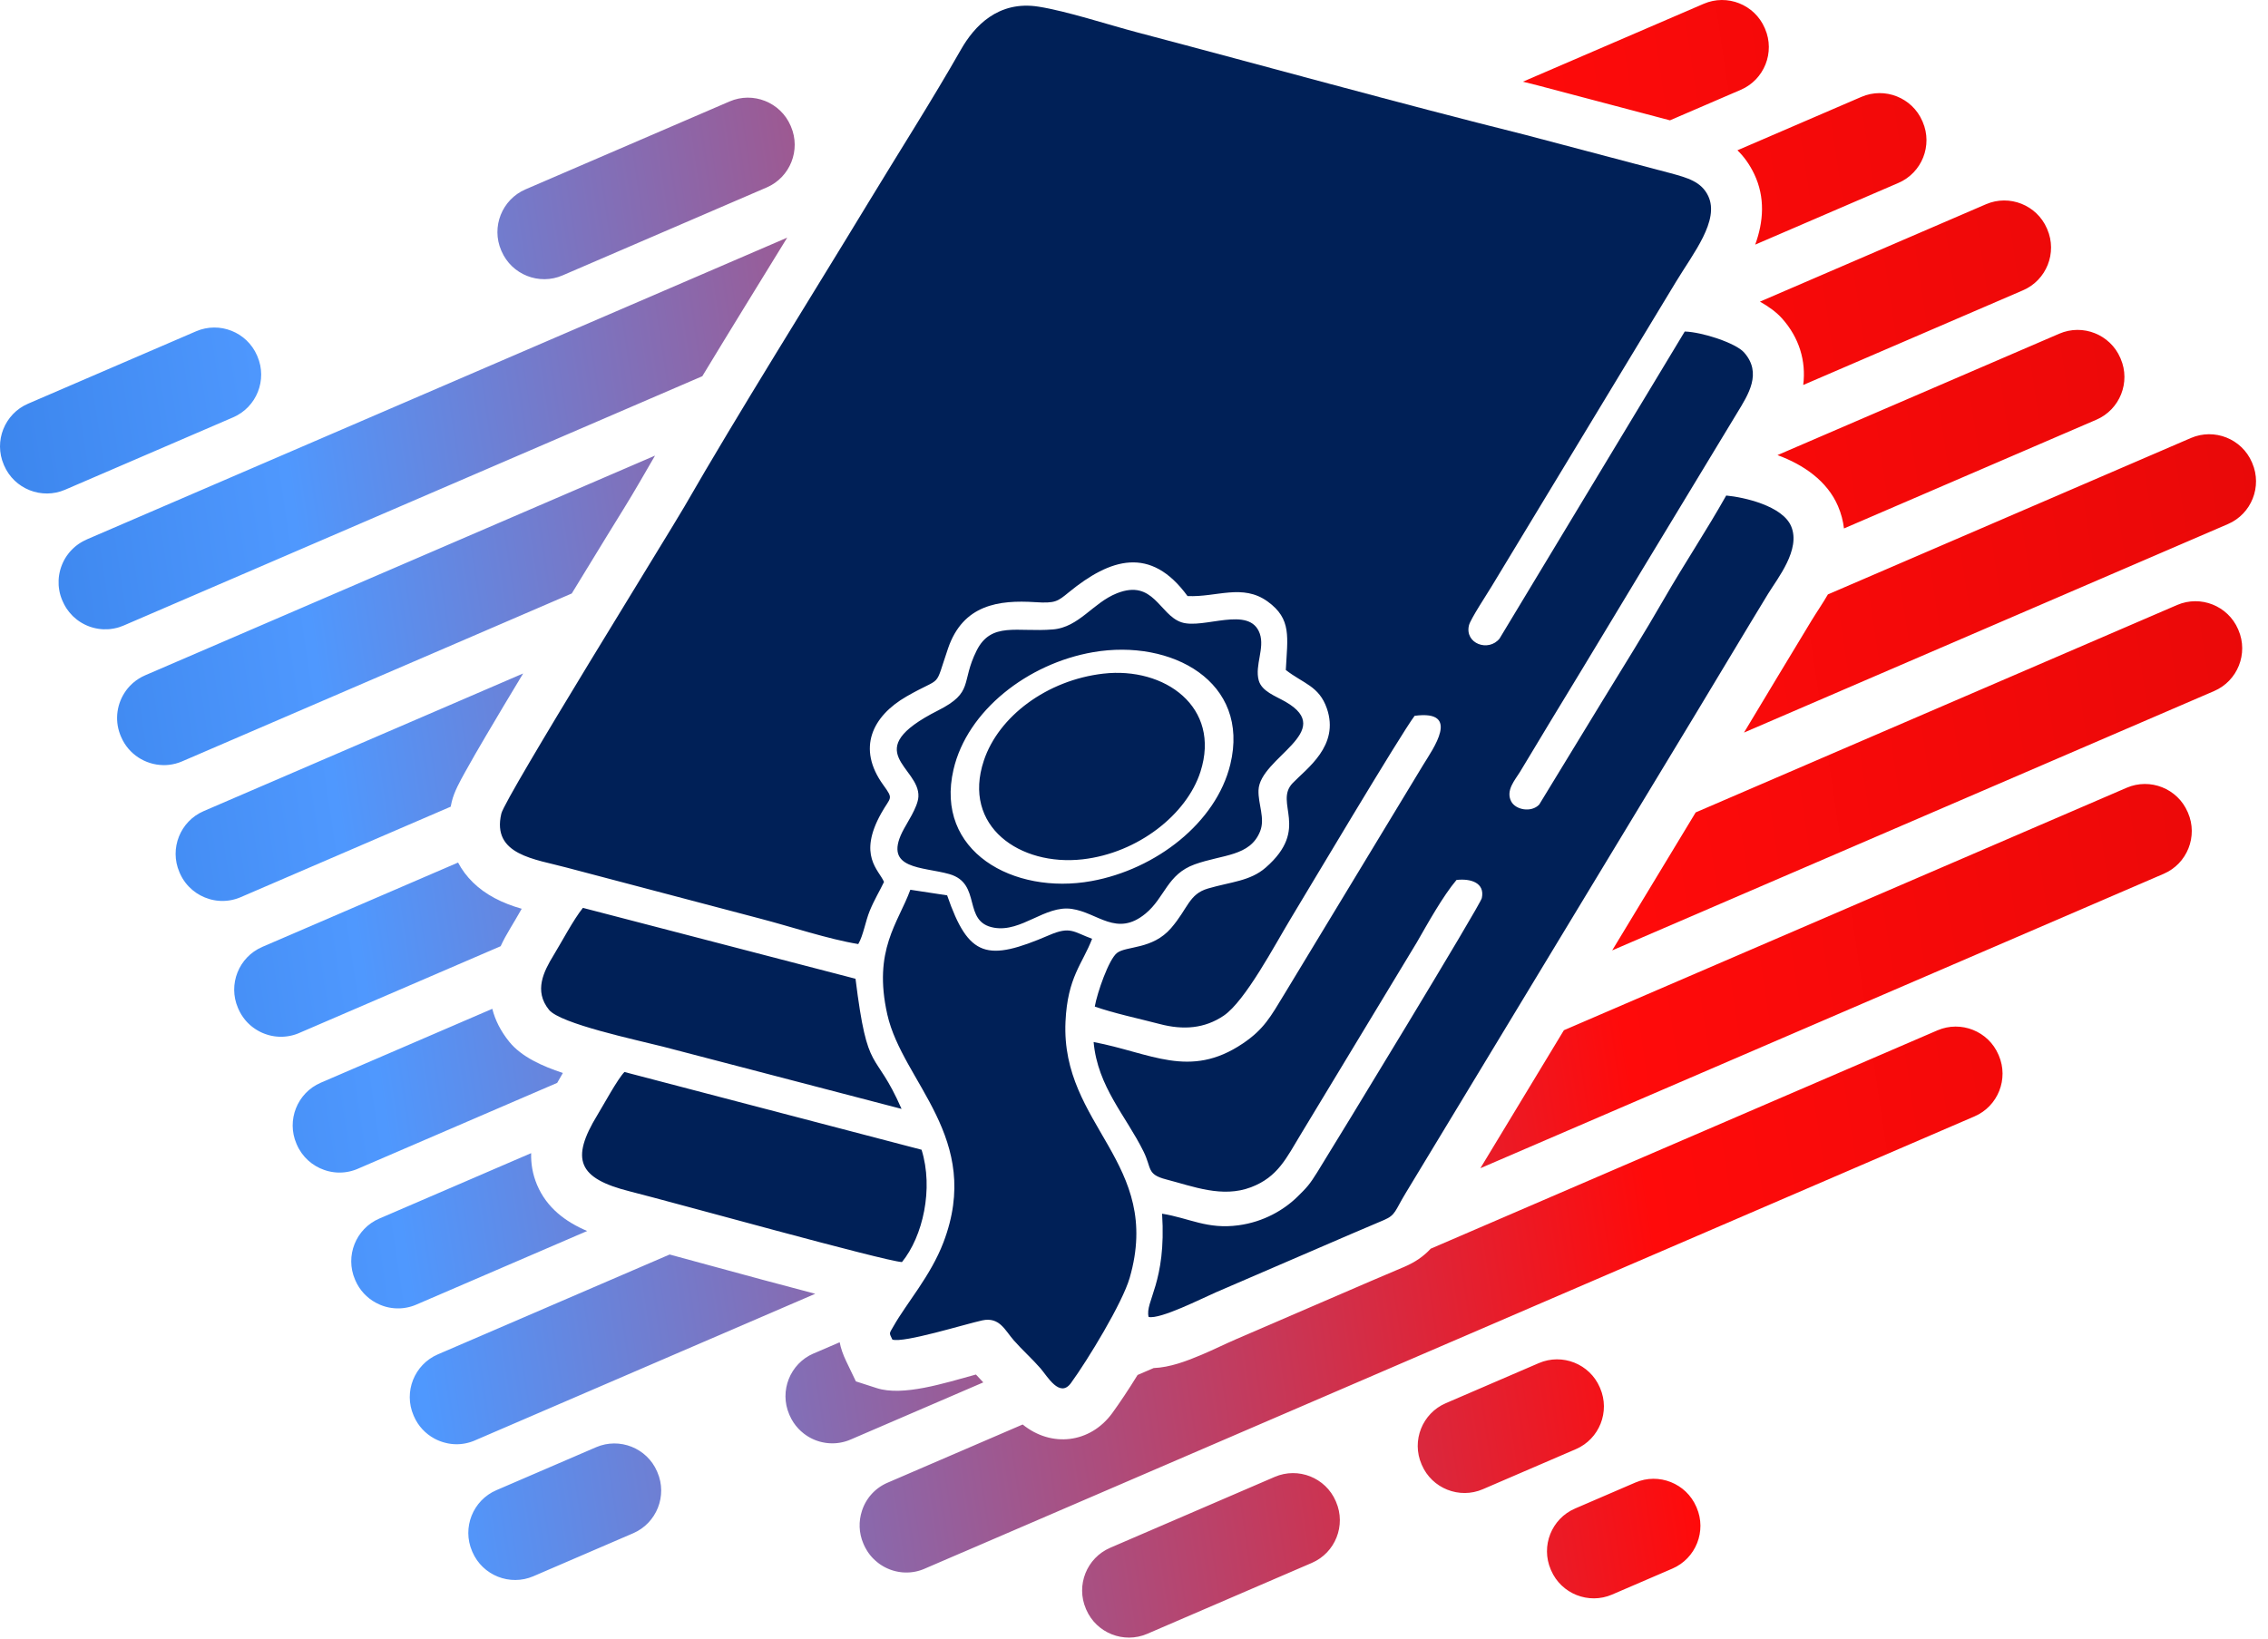
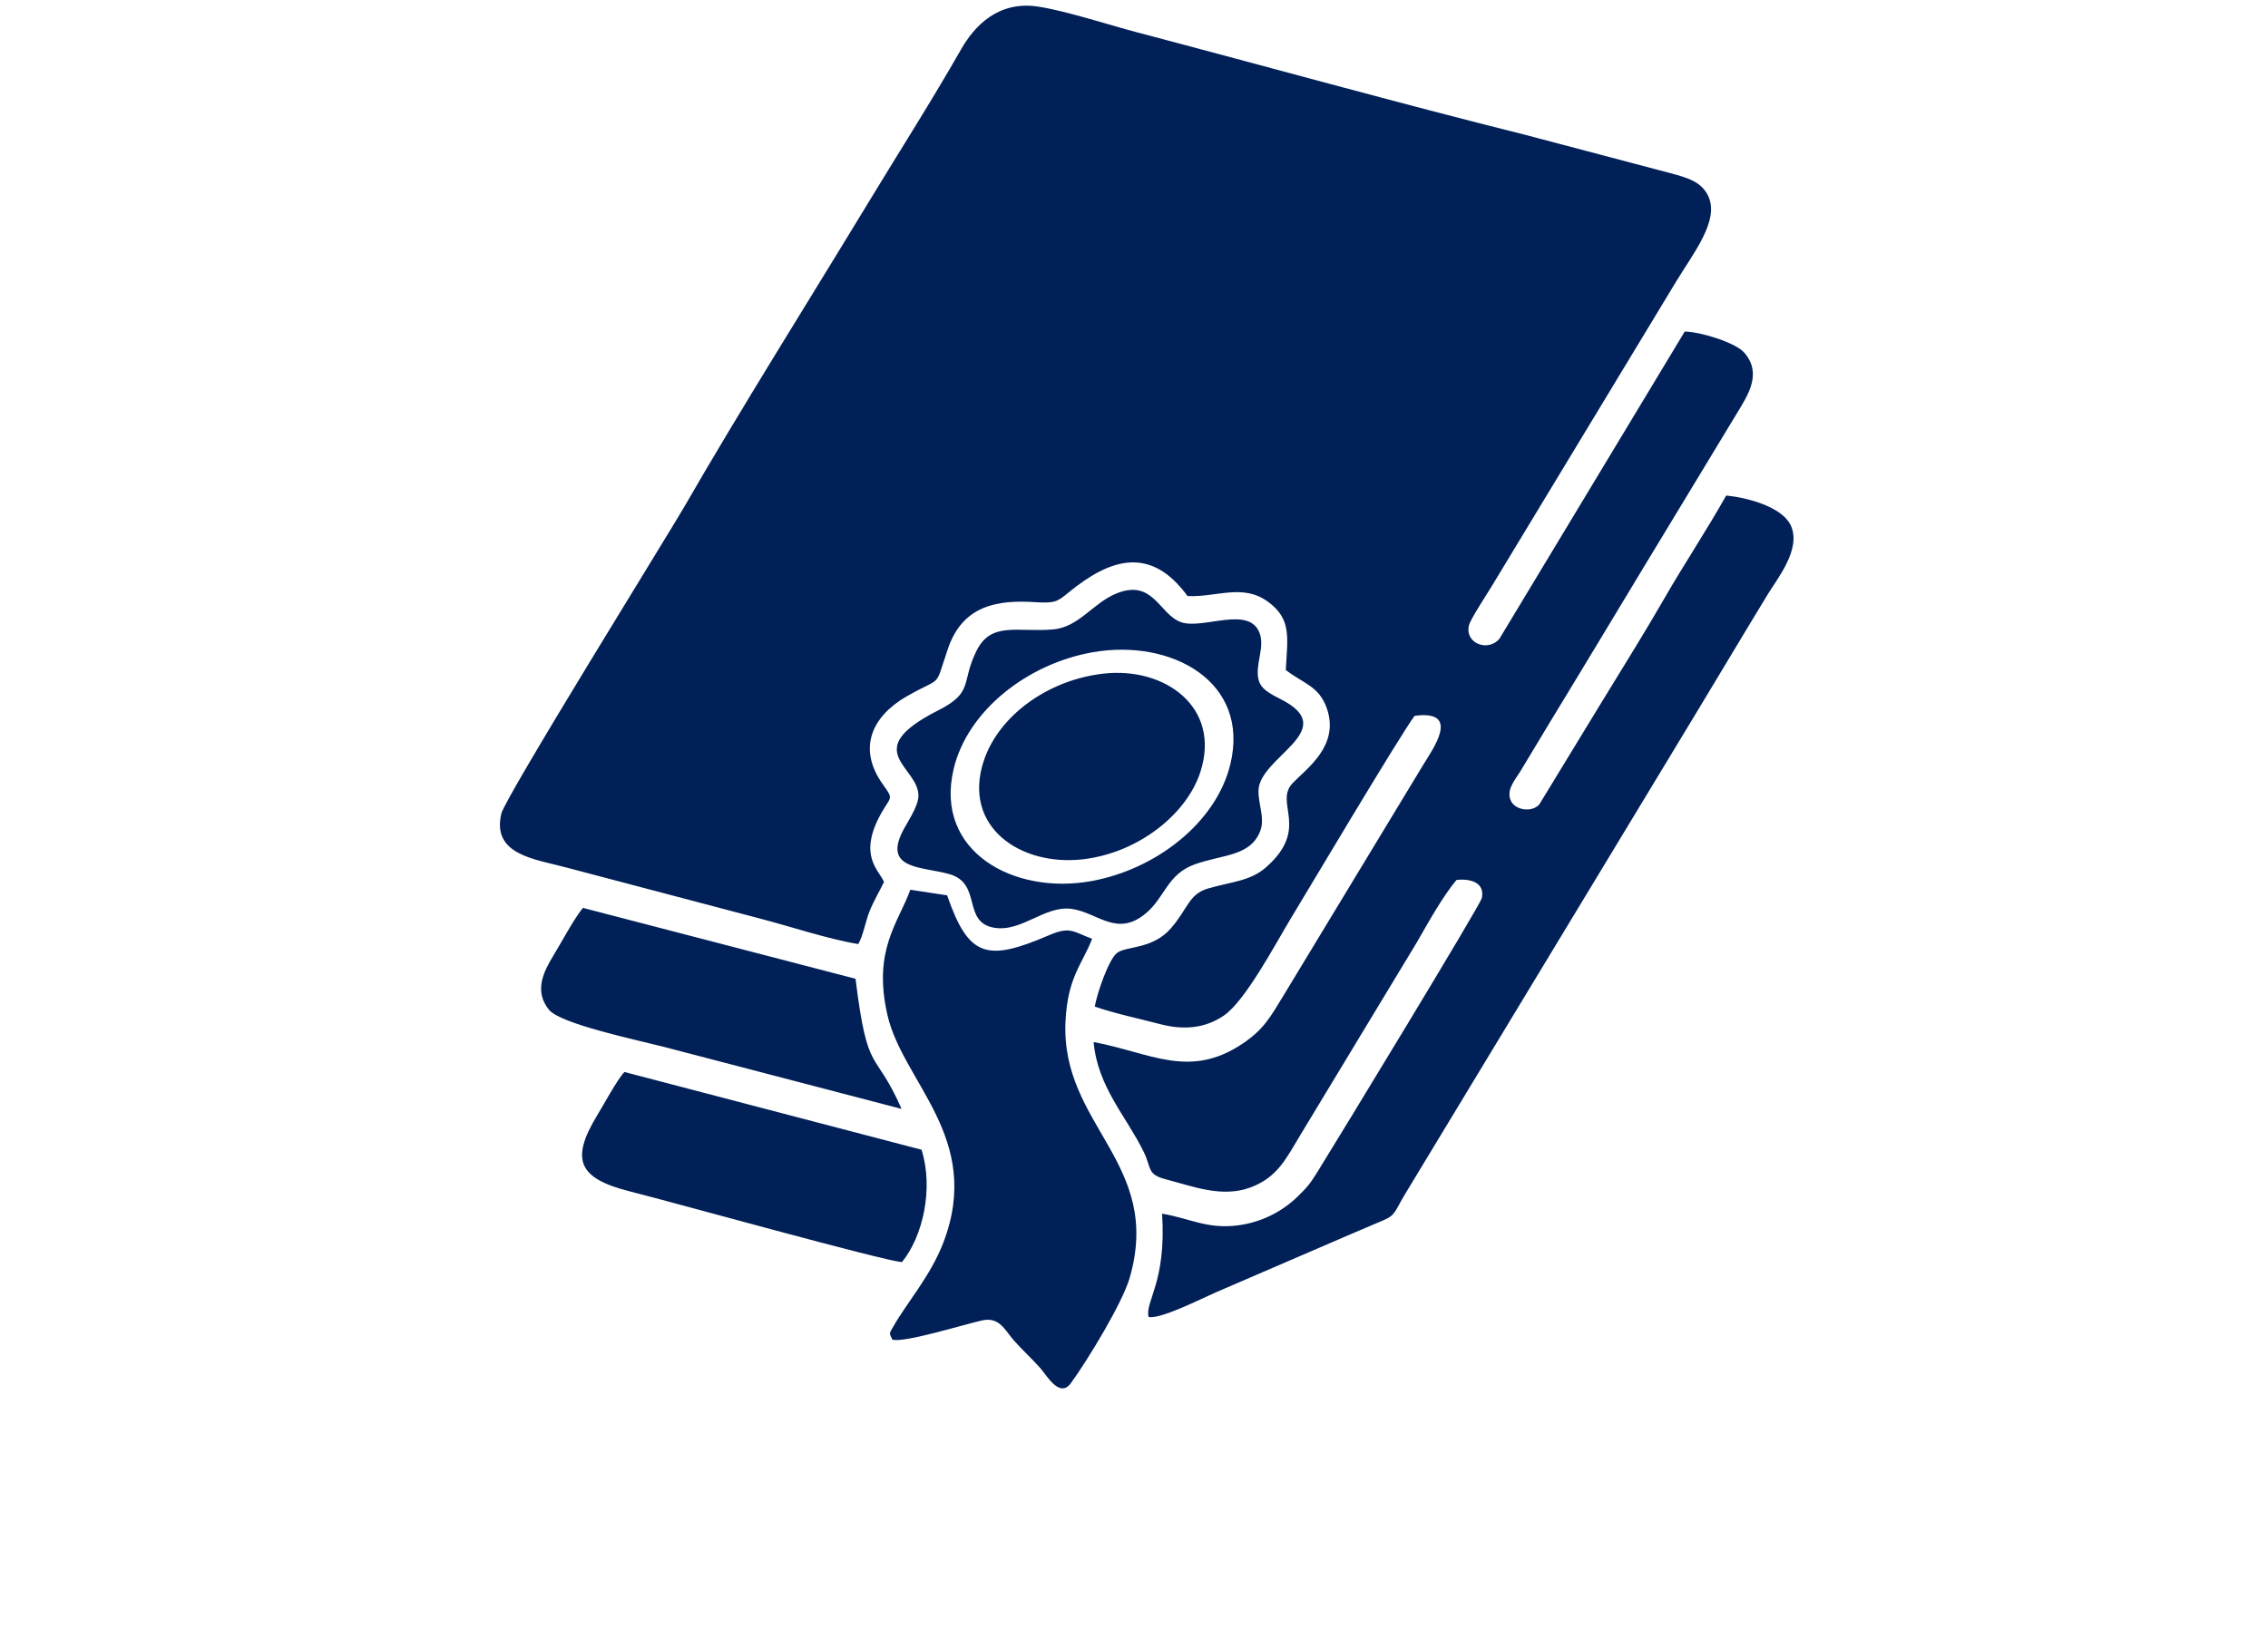
<svg xmlns="http://www.w3.org/2000/svg" width="184" height="133" viewBox="0 0 184 133" fill="none">
-   <path fill-rule="evenodd" clip-rule="evenodd" d="M10.379 55.837C10.413 55.796 10.447 55.756 10.483 55.716ZM6.283 50.311C6.259 50.292 6.235 50.275 6.211 50.255ZM39.525 127.452C39.502 127.434 39.478 127.417 39.455 127.398ZM71.263 126.842C71.239 126.825 71.216 126.807 71.193 126.789ZM20.832 83.575C20.807 83.559 20.781 83.543 20.756 83.527ZM117.293 113.862L124.842 110.609C126.746 109.788 128.97 110.672 129.79 112.577L129.817 112.641C130.638 114.545 129.755 116.768 127.85 117.589L120.3 120.842C118.396 121.663 116.172 120.779 115.352 118.874L115.325 118.81C114.504 116.906 115.387 114.683 117.293 113.862ZM127.779 122.41L132.671 120.301C134.576 119.48 136.798 120.364 137.619 122.269L137.647 122.333C138.468 124.238 137.583 126.461 135.679 127.282L130.786 129.39C128.882 130.211 126.659 129.327 125.838 127.422L125.811 127.358C124.99 125.454 125.873 123.23 127.779 122.41H127.779ZM123.553 6.628L138.221 0.307C140.126 -0.514 142.349 0.37 143.17 2.275L143.197 2.339C144.018 4.243 143.134 6.466 141.229 7.287L135.482 9.764L124.733 6.924L124.705 6.917C124.321 6.821 123.937 6.725 123.552 6.628H123.552H123.553ZM90.066 125.594L103.419 119.84C105.323 119.02 107.546 119.903 108.367 121.808L108.394 121.873C109.215 123.777 108.332 126 106.426 126.821L93.074 132.575C91.169 133.396 88.947 132.512 88.125 130.608L88.098 130.543C87.276 128.639 88.161 126.416 90.066 125.595V125.595V125.594ZM7.024 43.778L63.864 19.284C61.565 23.028 59.252 26.768 56.977 30.528L45.122 35.637L45.118 35.639L39.785 37.937L39.776 37.941L10.032 50.758C9.913 50.809 9.793 50.854 9.672 50.892C9.611 50.911 9.55 50.929 9.489 50.945C9.306 50.992 9.122 51.025 8.938 51.045C8.908 51.048 8.877 51.051 8.846 51.053C8.815 51.056 8.785 51.058 8.754 51.059C8.632 51.066 8.509 51.067 8.388 51.062C8.357 51.06 8.327 51.059 8.297 51.057C8.266 51.055 8.236 51.052 8.205 51.05C8.175 51.047 8.145 51.044 8.115 51.04C8.085 51.036 8.055 51.033 8.025 51.029C7.994 51.024 7.965 51.02 7.935 51.015C7.905 51.01 7.875 51.005 7.846 50.999C7.816 50.993 7.786 50.988 7.757 50.981C7.727 50.975 7.698 50.968 7.668 50.961C7.639 50.954 7.61 50.947 7.58 50.939C7.551 50.931 7.522 50.923 7.493 50.915C7.464 50.907 7.435 50.898 7.406 50.889C7.378 50.88 7.349 50.87 7.321 50.861C7.292 50.851 7.263 50.84 7.235 50.83C7.207 50.82 7.179 50.809 7.151 50.798C7.123 50.786 7.095 50.776 7.067 50.763C7.04 50.752 7.012 50.739 6.985 50.727C6.957 50.714 6.93 50.701 6.903 50.689C6.876 50.675 6.849 50.662 6.822 50.648C6.795 50.635 6.769 50.621 6.743 50.606C6.716 50.592 6.69 50.577 6.664 50.562C6.638 50.547 6.611 50.532 6.586 50.516C6.56 50.501 6.535 50.484 6.509 50.468C6.484 50.452 6.459 50.435 6.434 50.419C6.408 50.402 6.384 50.384 6.359 50.367C6.334 50.349 6.31 50.331 6.285 50.313C6.261 50.295 6.237 50.276 6.213 50.258C6.118 50.183 6.025 50.103 5.937 50.019C5.915 49.997 5.893 49.976 5.872 49.954C5.699 49.781 5.541 49.589 5.403 49.38C5.386 49.354 5.369 49.327 5.352 49.3C5.302 49.22 5.255 49.138 5.211 49.053C5.166 48.969 5.125 48.881 5.086 48.792L5.058 48.728C5.045 48.698 5.033 48.669 5.021 48.639C5.009 48.609 4.997 48.579 4.986 48.549C4.975 48.519 4.964 48.489 4.954 48.459C4.944 48.429 4.933 48.399 4.924 48.368C4.914 48.338 4.905 48.307 4.896 48.277C4.887 48.247 4.88 48.216 4.871 48.186C4.863 48.156 4.856 48.125 4.849 48.094C4.842 48.064 4.835 48.033 4.829 48.003C4.823 47.972 4.817 47.942 4.812 47.911C4.806 47.881 4.801 47.85 4.797 47.82C4.787 47.759 4.779 47.697 4.773 47.636C4.77 47.605 4.766 47.575 4.764 47.544C4.762 47.513 4.76 47.483 4.758 47.452C4.751 47.329 4.75 47.207 4.756 47.085C4.757 47.054 4.759 47.024 4.761 46.994C4.763 46.963 4.765 46.933 4.768 46.903C4.771 46.873 4.774 46.843 4.777 46.812C4.781 46.782 4.785 46.752 4.789 46.722C4.793 46.692 4.798 46.662 4.802 46.633C4.812 46.573 4.824 46.513 4.836 46.455C4.843 46.425 4.849 46.395 4.857 46.367C4.864 46.337 4.871 46.308 4.879 46.279C4.886 46.249 4.895 46.221 4.903 46.191C4.911 46.162 4.92 46.134 4.929 46.105C4.938 46.076 4.947 46.047 4.957 46.019C4.967 45.99 4.977 45.962 4.988 45.934C4.998 45.905 5.009 45.877 5.02 45.849C5.031 45.821 5.042 45.794 5.054 45.766C5.066 45.738 5.079 45.71 5.091 45.683C5.103 45.656 5.116 45.628 5.129 45.601C5.142 45.574 5.155 45.547 5.169 45.52C5.183 45.493 5.197 45.466 5.211 45.44C5.226 45.413 5.24 45.387 5.255 45.361C5.27 45.335 5.286 45.309 5.301 45.283C5.317 45.258 5.333 45.232 5.349 45.206C5.366 45.181 5.382 45.156 5.399 45.13C5.416 45.105 5.434 45.081 5.451 45.056C5.468 45.032 5.486 45.007 5.505 44.983C5.523 44.958 5.541 44.934 5.56 44.91C5.579 44.886 5.598 44.863 5.617 44.839C5.637 44.816 5.656 44.792 5.676 44.769C5.696 44.747 5.716 44.724 5.737 44.701C5.757 44.679 5.778 44.656 5.8 44.634C5.821 44.612 5.842 44.591 5.864 44.569C5.886 44.547 5.907 44.526 5.93 44.505C5.952 44.484 5.975 44.463 5.998 44.442C6.021 44.422 6.044 44.401 6.067 44.381C6.091 44.361 6.114 44.341 6.138 44.321C6.162 44.302 6.187 44.283 6.211 44.263C6.235 44.245 6.26 44.225 6.285 44.208C6.31 44.189 6.336 44.171 6.361 44.153C6.387 44.135 6.413 44.118 6.439 44.1C6.465 44.083 6.491 44.066 6.518 44.05C6.545 44.033 6.572 44.017 6.598 44C6.626 43.984 6.653 43.968 6.681 43.953C6.708 43.938 6.737 43.922 6.765 43.908C6.793 43.893 6.822 43.879 6.851 43.865C6.88 43.85 6.908 43.837 6.938 43.823C6.967 43.809 6.997 43.796 7.026 43.783L7.025 43.78L7.024 43.778ZM11.773 54.798L53.141 36.971C52.733 37.67 52.327 38.369 51.924 39.07C51.067 40.561 50.124 42.044 49.226 43.512C48.279 45.06 47.332 46.609 46.386 48.158L44.566 48.942L44.556 48.947L14.78 61.778C14.602 61.855 14.421 61.917 14.238 61.965C14.055 62.012 13.871 62.045 13.687 62.065C13.656 62.068 13.626 62.071 13.595 62.073C13.565 62.076 13.534 62.077 13.504 62.079C13.473 62.081 13.443 62.082 13.412 62.083C13.381 62.084 13.351 62.084 13.32 62.084C13.289 62.085 13.259 62.084 13.229 62.084H13.228C11.795 62.057 10.436 61.209 9.833 59.81L9.806 59.746C9.793 59.717 9.781 59.686 9.769 59.657C9.757 59.627 9.745 59.597 9.734 59.567C9.287 58.365 9.498 57.06 10.2 56.071C10.217 56.047 10.235 56.022 10.253 55.998C10.271 55.974 10.289 55.949 10.308 55.926C10.327 55.902 10.346 55.878 10.365 55.855C10.37 55.849 10.375 55.843 10.38 55.837C10.414 55.797 10.449 55.756 10.485 55.717C10.505 55.694 10.526 55.672 10.547 55.65L10.548 55.649C10.611 55.583 10.677 55.519 10.745 55.458C10.768 55.437 10.791 55.417 10.814 55.397C11.095 55.156 11.416 54.953 11.774 54.799L11.774 54.798H11.773ZM16.522 65.818L42.443 54.648C41.419 56.343 40.402 58.042 39.398 59.749C38.834 60.709 38.272 61.672 37.734 62.647C37.325 63.387 36.843 64.241 36.648 65.063C36.617 65.195 36.589 65.328 36.564 65.458L19.53 72.799C19.501 72.811 19.472 72.823 19.444 72.835L19.438 72.837C19.409 72.849 19.38 72.86 19.352 72.87L19.349 72.871C19.32 72.882 19.291 72.892 19.262 72.902L19.259 72.903C19.229 72.913 19.201 72.923 19.172 72.932L19.167 72.933C19.138 72.942 19.109 72.951 19.079 72.96L19.078 72.96C19.048 72.968 19.017 72.977 18.987 72.984C18.958 72.993 18.928 72.999 18.898 73.007L18.895 73.007L18.893 73.008C18.863 73.015 18.834 73.022 18.805 73.028H18.803C18.773 73.034 18.742 73.04 18.712 73.046C18.681 73.051 18.651 73.056 18.62 73.061H18.619C18.589 73.065 18.559 73.07 18.529 73.074H18.527C18.497 73.078 18.467 73.082 18.438 73.084L18.435 73.085C18.405 73.088 18.375 73.091 18.345 73.093L18.343 73.094C18.314 73.096 18.284 73.098 18.255 73.099L18.251 73.1C18.221 73.101 18.192 73.103 18.162 73.104H18.16C18.099 73.106 18.04 73.106 17.98 73.105H17.976C17.946 73.104 17.916 73.103 17.886 73.102H17.885H17.883C17.854 73.1 17.825 73.099 17.795 73.097H17.795H17.794C17.764 73.095 17.734 73.093 17.704 73.09H17.703L17.701 73.089C17.672 73.086 17.643 73.083 17.613 73.08C17.586 73.077 17.559 73.074 17.531 73.07L17.515 73.068C17.46 73.059 17.404 73.05 17.349 73.04L17.338 73.038C17.282 73.027 17.226 73.015 17.17 73.002L17.163 73C17.105 72.986 17.048 72.971 16.992 72.955L16.991 72.954C15.978 72.659 15.095 71.944 14.622 70.921L14.621 70.918C14.607 70.888 14.595 70.86 14.582 70.83L14.554 70.766C13.734 68.862 14.618 66.638 16.522 65.818ZM140.956 12.195L151.011 7.862C152.916 7.041 155.139 7.925 155.959 9.83L155.987 9.894C156.808 11.799 155.924 14.021 154.019 14.842L142.398 19.85C143.076 17.987 143.217 16.017 142.321 14.13C141.945 13.34 141.487 12.709 140.956 12.195L140.956 12.195ZM21.271 76.839L37.162 69.991C37.78 71.165 38.777 72.154 40.119 72.87C40.855 73.264 41.585 73.527 42.325 73.741C42.011 74.285 41.702 74.831 41.377 75.363C41.093 75.83 40.837 76.302 40.617 76.779L24.279 83.819C24.25 83.832 24.22 83.844 24.191 83.856L24.186 83.858C24.158 83.869 24.129 83.88 24.101 83.891L24.098 83.892C24.069 83.902 24.041 83.913 24.012 83.923L24.005 83.925C23.978 83.934 23.951 83.943 23.924 83.952L23.911 83.956C23.884 83.964 23.858 83.972 23.831 83.98L23.823 83.982C23.796 83.99 23.769 83.997 23.742 84.004L23.73 84.007C23.703 84.014 23.676 84.02 23.65 84.027L23.64 84.03C23.613 84.036 23.586 84.041 23.56 84.047L23.547 84.05C23.521 84.055 23.494 84.06 23.468 84.065L23.456 84.067C23.43 84.072 23.403 84.077 23.377 84.081L23.364 84.083C23.337 84.087 23.309 84.091 23.281 84.094L23.275 84.095C23.247 84.099 23.219 84.102 23.192 84.105L23.182 84.106C23.155 84.109 23.128 84.111 23.101 84.114L23.09 84.115C23.062 84.117 23.035 84.119 23.007 84.12L23 84.121C22.939 84.125 22.879 84.126 22.819 84.127H22.818C22.788 84.127 22.758 84.127 22.728 84.126H22.724C22.696 84.126 22.668 84.125 22.64 84.123L22.628 84.123C22.601 84.122 22.575 84.12 22.548 84.118L22.539 84.118C22.512 84.116 22.485 84.114 22.459 84.111L22.447 84.11C22.422 84.108 22.395 84.106 22.369 84.102L22.356 84.1C22.33 84.097 22.305 84.094 22.279 84.091L22.265 84.089C22.24 84.085 22.215 84.082 22.189 84.077L22.177 84.075C22.151 84.07 22.125 84.066 22.1 84.061L22.089 84.059C22.064 84.055 22.039 84.049 22.014 84.044L21.999 84.041C21.974 84.035 21.948 84.03 21.922 84.023L21.914 84.021C21.888 84.015 21.862 84.008 21.837 84.002L21.825 83.999C21.799 83.992 21.773 83.984 21.748 83.977L21.74 83.974C21.714 83.967 21.688 83.959 21.662 83.95L21.653 83.947C21.628 83.939 21.602 83.931 21.576 83.922L21.568 83.919C21.541 83.909 21.513 83.9 21.485 83.89L21.481 83.888C21.456 83.879 21.43 83.869 21.405 83.859L21.396 83.856C21.37 83.846 21.345 83.835 21.32 83.825L21.317 83.824L21.315 83.823C21.288 83.812 21.261 83.799 21.234 83.787H21.233L21.233 83.787C21.207 83.775 21.181 83.763 21.156 83.751L21.155 83.75L21.154 83.749L21.152 83.749L21.151 83.748L21.15 83.747C21.124 83.735 21.098 83.722 21.072 83.708L21.071 83.707C21.044 83.694 21.018 83.68 20.992 83.665L20.991 83.665C20.965 83.651 20.939 83.636 20.913 83.621H20.913L20.912 83.62C20.886 83.605 20.861 83.591 20.835 83.575C20.809 83.559 20.784 83.543 20.758 83.527H20.758C20.733 83.512 20.709 83.495 20.684 83.479L20.683 83.478L20.683 83.477H20.682L20.681 83.477C20.657 83.46 20.632 83.443 20.608 83.426H20.607C20.583 83.409 20.558 83.391 20.534 83.372C20.51 83.355 20.486 83.336 20.462 83.318L20.461 83.317H20.461C20.437 83.298 20.413 83.28 20.39 83.26L20.39 83.26C20.366 83.241 20.344 83.222 20.321 83.202L20.32 83.2C20.297 83.181 20.275 83.161 20.253 83.141L20.252 83.139C20.23 83.119 20.208 83.099 20.186 83.078L20.185 83.077C20.163 83.057 20.142 83.036 20.121 83.014L20.119 83.013C20.098 82.992 20.077 82.97 20.057 82.949L20.054 82.946C20.034 82.924 20.013 82.903 19.993 82.88L19.992 82.879C19.972 82.857 19.952 82.834 19.932 82.811L19.931 82.81C19.911 82.787 19.891 82.763 19.873 82.74L19.872 82.739C19.656 82.475 19.474 82.178 19.334 81.851L19.306 81.787C18.485 79.882 19.369 77.66 21.274 76.839V76.836L21.271 76.839ZM142.782 24.476L161.118 16.574C163.022 15.753 165.245 16.637 166.066 18.542L166.093 18.606C166.914 20.511 166.03 22.734 164.125 23.555L146.293 31.239C146.541 29.277 145.955 27.392 144.587 25.853C144.134 25.343 143.504 24.879 142.781 24.476L142.782 24.476ZM30.982 105.931C30.953 105.92 30.925 105.909 30.897 105.898ZM65.998 109.832L68.122 108.917C68.212 109.405 68.393 109.92 68.669 110.493L69.437 112.091L71.125 112.636C73.254 113.324 76.605 112.239 79.177 111.535C79.371 111.753 79.571 111.965 79.774 112.173L69.361 116.66C69.243 116.71 69.124 116.762 69.006 116.813H69.005H69.005L69.004 116.814H69.003H69.002L69 116.815H69L68.999 116.815H68.998L68.997 116.816H68.997H68.996L68.995 116.816H68.995H68.994L68.994 116.817H68.993H68.993H68.992H68.992H68.992H68.991L68.99 116.817H68.99H68.99L68.989 116.818H68.989H68.988H68.988H68.987C79.77 112.171 79.85 112.138 69.005 116.811C68.978 116.822 68.952 116.833 68.925 116.844L68.91 116.85C68.884 116.86 68.857 116.87 68.832 116.881L68.818 116.886C68.791 116.895 68.764 116.906 68.737 116.915L68.731 116.917C68.706 116.925 68.68 116.933 68.654 116.942L68.639 116.947C68.613 116.955 68.587 116.963 68.561 116.97L68.546 116.975C68.519 116.982 68.493 116.99 68.466 116.996L68.454 116.999C68.43 117.005 68.405 117.012 68.381 117.017L68.367 117.021C68.341 117.027 68.315 117.032 68.288 117.038L68.271 117.041C68.245 117.047 68.218 117.052 68.191 117.057L68.181 117.059C68.156 117.064 68.13 117.068 68.104 117.072L68.093 117.074C68.066 117.078 68.039 117.082 68.012 117.085L67.997 117.087C67.97 117.09 67.943 117.093 67.916 117.097L67.905 117.098C67.88 117.101 67.854 117.103 67.828 117.105L67.817 117.106C67.791 117.108 67.765 117.11 67.739 117.111L67.721 117.112C67.694 117.114 67.668 117.115 67.642 117.115L67.629 117.116C67.601 117.117 67.574 117.117 67.547 117.117H67.545C67.518 117.118 67.49 117.117 67.463 117.117L67.447 117.116C67.421 117.116 67.394 117.115 67.368 117.114L67.353 117.113C67.326 117.112 67.299 117.11 67.271 117.109C67.243 117.107 67.216 117.104 67.188 117.102L67.175 117.101C67.149 117.099 67.122 117.096 67.096 117.093L67.081 117.091C67.054 117.088 67.027 117.085 67 117.081L66.998 117.08C66.971 117.077 66.944 117.072 66.916 117.068L66.906 117.066C66.88 117.062 66.853 117.057 66.826 117.052L66.813 117.049C66.787 117.044 66.76 117.039 66.733 117.033L66.726 117.032C66.701 117.027 66.677 117.021 66.653 117.015L66.638 117.012C66.613 117.005 66.588 116.999 66.562 116.992L66.548 116.989C66.523 116.982 66.497 116.975 66.471 116.968L66.46 116.964C66.436 116.957 66.411 116.95 66.387 116.942L66.379 116.939C66.354 116.931 66.328 116.923 66.303 116.914L66.288 116.909C66.263 116.901 66.239 116.892 66.214 116.883L66.202 116.878C66.177 116.869 66.153 116.86 66.128 116.85L66.124 116.849C66.099 116.839 66.075 116.829 66.05 116.818L66.035 116.811C66.011 116.801 65.988 116.791 65.964 116.78L65.95 116.774C65.926 116.763 65.902 116.752 65.878 116.74L65.876 116.739C65.852 116.727 65.828 116.715 65.804 116.703L65.79 116.696C65.767 116.684 65.745 116.672 65.722 116.659L65.707 116.651C65.683 116.638 65.66 116.625 65.637 116.612H65.636L65.635 116.611L65.635 116.61C65.609 116.595 65.584 116.58 65.559 116.565V116.564L65.558 116.564C65.532 116.549 65.507 116.533 65.482 116.517V116.516L65.481 116.515L65.48 116.514L65.479 116.514C65.455 116.499 65.432 116.483 65.409 116.468L65.408 116.467L65.407 116.466L65.407 116.466L65.406 116.465L65.405 116.465C65.381 116.448 65.356 116.431 65.333 116.414C65.308 116.396 65.284 116.379 65.259 116.361L65.258 116.36L65.257 116.359C65.234 116.342 65.21 116.324 65.187 116.306V116.305C65.041 116.191 64.903 116.064 64.774 115.928C64.482 115.618 64.237 115.253 64.059 114.839L64.031 114.775C63.211 112.871 64.094 110.648 66 109.827L65.997 109.83L65.998 109.832ZM126.875 83.598L172.534 63.922C174.438 63.101 176.661 63.985 177.482 65.891L177.51 65.954C178.331 67.859 177.447 70.082 175.541 70.903L120.101 94.794L126.875 83.599V83.598ZM78.023 125.994L75.013 127.291C74.984 127.304 74.955 127.315 74.926 127.327L74.925 127.328L74.924 127.329C74.894 127.34 74.866 127.351 74.836 127.362L74.835 127.363L74.834 127.364C74.805 127.374 74.775 127.385 74.746 127.395L74.745 127.396L74.744 127.396C74.715 127.406 74.686 127.415 74.657 127.425L74.656 127.426L74.655 127.426L74.653 127.427C74.624 127.436 74.596 127.444 74.566 127.452L74.565 127.453L74.564 127.454L74.563 127.454C74.533 127.463 74.504 127.471 74.474 127.478L74.473 127.479L74.471 127.479L74.47 127.48H74.469C74.44 127.488 74.411 127.495 74.383 127.501L74.381 127.502L74.38 127.502C74.351 127.509 74.322 127.516 74.293 127.522L74.292 127.522H74.29L74.289 127.523C74.259 127.529 74.231 127.534 74.201 127.539H74.2L74.198 127.54L74.197 127.54C74.167 127.546 74.137 127.551 74.107 127.555L74.103 127.556C74.074 127.56 74.045 127.564 74.016 127.568L74.013 127.569C73.983 127.573 73.953 127.576 73.924 127.579L73.921 127.58H73.918C73.889 127.583 73.861 127.586 73.832 127.588H73.831L73.829 127.588H73.828H73.826C73.798 127.59 73.769 127.592 73.741 127.594H73.74H73.739H73.737C73.707 127.596 73.676 127.597 73.645 127.598C73.616 127.599 73.586 127.599 73.557 127.599H73.554H73.552H73.551C73.522 127.6 73.492 127.599 73.462 127.599H73.461H73.46H73.458C73.429 127.599 73.4 127.598 73.371 127.596H73.37H73.368H73.367C73.338 127.595 73.309 127.593 73.28 127.591H73.279H73.278H73.276C73.247 127.589 73.218 127.587 73.19 127.585H73.189L73.187 127.584H73.186C73.157 127.581 73.128 127.578 73.1 127.575L73.098 127.574H73.097C73.068 127.571 73.039 127.567 73.01 127.563L73.008 127.562H73.007C72.978 127.558 72.949 127.554 72.92 127.549H72.918L72.917 127.549L72.916 127.548C72.887 127.544 72.859 127.538 72.831 127.533L72.829 127.533L72.828 127.532C72.799 127.527 72.77 127.521 72.742 127.515L72.74 127.514H72.74C72.712 127.508 72.684 127.502 72.657 127.496L72.655 127.495H72.654C72.625 127.488 72.595 127.481 72.566 127.473L72.565 127.473L72.563 127.472C72.535 127.464 72.507 127.457 72.479 127.448L72.478 127.448C72.449 127.44 72.421 127.431 72.393 127.422L72.391 127.421L72.39 127.421C72.362 127.412 72.335 127.403 72.307 127.393L72.306 127.393L72.304 127.392C72.277 127.383 72.251 127.374 72.225 127.364L72.223 127.363L72.222 127.363L72.221 127.362C72.193 127.352 72.165 127.341 72.138 127.33C72.11 127.319 72.082 127.307 72.054 127.295L72.053 127.295L72.052 127.294C72.026 127.283 71.999 127.271 71.972 127.259L71.971 127.258C71.945 127.247 71.918 127.234 71.893 127.222L71.892 127.221L71.891 127.22L71.89 127.219L71.889 127.219C71.863 127.206 71.836 127.193 71.81 127.18C71.784 127.166 71.757 127.152 71.73 127.137C71.704 127.123 71.677 127.108 71.651 127.093C71.626 127.078 71.601 127.063 71.576 127.048L71.575 127.048L71.574 127.047C71.549 127.032 71.524 127.016 71.499 127L71.498 126.999L71.497 126.998C71.471 126.982 71.446 126.965 71.421 126.949L71.42 126.948C71.395 126.931 71.371 126.914 71.347 126.897C71.322 126.879 71.298 126.861 71.273 126.843L71.272 126.842L71.271 126.841C71.248 126.823 71.224 126.805 71.201 126.787C71.082 126.693 70.968 126.592 70.86 126.484C70.839 126.462 70.817 126.44 70.796 126.417C70.775 126.395 70.754 126.373 70.733 126.35C70.713 126.327 70.692 126.304 70.672 126.28C70.652 126.257 70.632 126.233 70.613 126.209C70.593 126.185 70.574 126.161 70.555 126.136C70.536 126.112 70.517 126.087 70.499 126.062C70.48 126.037 70.462 126.012 70.445 125.986C70.426 125.96 70.409 125.934 70.392 125.909C70.374 125.883 70.357 125.856 70.341 125.829C70.291 125.75 70.244 125.667 70.199 125.582C70.184 125.554 70.17 125.527 70.156 125.498L70.156 125.497V125.497C70.141 125.468 70.128 125.439 70.114 125.41L70.114 125.41L70.113 125.409C70.099 125.38 70.087 125.351 70.074 125.321L70.046 125.258C69.67 124.384 69.652 123.444 69.927 122.603C69.942 122.556 69.957 122.51 69.974 122.464V122.463C69.985 122.433 69.996 122.404 70.008 122.374L70.01 122.369C70.02 122.342 70.031 122.315 70.043 122.288L70.049 122.272C70.059 122.249 70.07 122.225 70.08 122.202L70.087 122.186C70.098 122.162 70.109 122.137 70.121 122.114L70.128 122.1C70.138 122.079 70.148 122.059 70.159 122.038L70.171 122.014C70.182 121.993 70.193 121.972 70.204 121.951L70.216 121.93C70.223 121.917 70.229 121.905 70.237 121.892L70.253 121.864C70.263 121.846 70.274 121.828 70.285 121.811L70.299 121.787C70.31 121.769 70.322 121.749 70.334 121.731L70.349 121.708C70.361 121.69 70.373 121.671 70.386 121.653L70.402 121.629C70.413 121.612 70.424 121.596 70.436 121.58C70.444 121.569 70.451 121.559 70.459 121.548C70.467 121.536 70.476 121.524 70.484 121.512C70.494 121.499 70.505 121.486 70.514 121.473C70.522 121.463 70.529 121.454 70.536 121.444C70.548 121.429 70.56 121.414 70.572 121.399L70.596 121.371C70.609 121.356 70.621 121.34 70.634 121.324L70.655 121.3C70.668 121.284 70.682 121.268 70.696 121.253L70.717 121.23C70.731 121.215 70.745 121.199 70.759 121.184L70.779 121.163C70.793 121.148 70.808 121.134 70.822 121.119L70.841 121.1C70.856 121.085 70.871 121.07 70.887 121.055L70.905 121.038C70.921 121.022 70.938 121.007 70.955 120.991L70.973 120.974C70.991 120.958 71.009 120.943 71.027 120.927L71.044 120.912C71.062 120.897 71.08 120.881 71.099 120.865L71.117 120.851C71.136 120.835 71.156 120.819 71.176 120.804L71.191 120.792C71.211 120.777 71.231 120.761 71.252 120.745L71.266 120.736C71.288 120.719 71.31 120.703 71.332 120.688L71.339 120.683C71.362 120.667 71.385 120.651 71.409 120.636L71.415 120.631C71.439 120.616 71.463 120.6 71.487 120.585L71.498 120.578C71.522 120.563 71.546 120.549 71.57 120.534L71.581 120.528C71.605 120.514 71.629 120.5 71.654 120.486L71.667 120.479C71.692 120.466 71.716 120.452 71.742 120.439L71.754 120.433C71.779 120.419 71.805 120.406 71.831 120.394L71.842 120.388C71.868 120.375 71.895 120.362 71.922 120.35L71.93 120.347C71.958 120.334 71.987 120.321 72.016 120.309L75.01 119.018L75.012 119.017L82.968 115.589C85.293 117.479 88.444 117.124 90.237 114.663C90.832 113.846 91.559 112.759 92.29 111.571L93.593 111.01C94.93 110.956 96.269 110.443 97.474 109.935C98.436 109.53 99.364 109.065 100.318 108.653L111.217 103.951C112.128 103.559 113.044 103.179 113.954 102.786C114.792 102.424 115.486 101.958 116.069 101.325L128.932 95.781H128.933L157.182 83.607C159.087 82.787 161.31 83.67 162.13 85.576L162.158 85.64C162.978 87.545 162.095 89.767 160.19 90.588L83.381 123.688L83.378 123.689L78.039 125.99L78.033 125.992L78.031 125.991L78.023 125.994ZM45.205 87.868L29.028 94.839C28.999 94.852 28.97 94.864 28.941 94.876L28.936 94.878C28.907 94.89 28.878 94.9 28.85 94.911L28.847 94.912C28.819 94.922 28.79 94.933 28.761 94.943L28.755 94.945C28.727 94.954 28.698 94.963 28.67 94.972L28.665 94.973C28.636 94.983 28.606 94.992 28.576 95C28.546 95.009 28.516 95.017 28.485 95.025L28.484 95.026C28.455 95.033 28.425 95.041 28.396 95.048L28.39 95.049C28.362 95.055 28.334 95.062 28.306 95.067L28.298 95.069C28.27 95.075 28.242 95.081 28.214 95.086L28.207 95.087C28.178 95.092 28.148 95.097 28.118 95.102C28.089 95.106 28.058 95.11 28.029 95.115L28.022 95.115C27.994 95.119 27.966 95.122 27.938 95.126L27.931 95.127C27.903 95.129 27.875 95.132 27.847 95.134L27.839 95.135C27.811 95.137 27.783 95.139 27.755 95.141L27.747 95.141C27.718 95.143 27.689 95.144 27.659 95.145H27.658H27.658H27.657C27.628 95.146 27.598 95.146 27.568 95.147H27.562C27.534 95.147 27.507 95.147 27.479 95.146L27.47 95.146C27.442 95.145 27.415 95.144 27.387 95.143H27.38C27.352 95.141 27.324 95.14 27.297 95.139L27.289 95.138C27.261 95.136 27.233 95.134 27.205 95.131L27.201 95.131L27.2 95.13H27.198H27.197C27.168 95.128 27.14 95.125 27.111 95.121H27.111L27.109 95.121H27.108C27.078 95.118 27.05 95.114 27.021 95.109H27.02L27.019 95.109H27.018C26.989 95.105 26.96 95.1 26.931 95.095H26.931L26.93 95.095C26.902 95.091 26.873 95.085 26.845 95.08L26.843 95.079L26.842 95.079C26.815 95.074 26.787 95.068 26.759 95.062L26.748 95.06C26.721 95.054 26.694 95.047 26.667 95.041L26.661 95.04C26.634 95.033 26.606 95.027 26.578 95.019L26.576 95.019C26.548 95.011 26.519 95.003 26.491 94.995L26.488 94.993C26.43 94.977 26.374 94.959 26.317 94.939H26.317C25.347 94.606 24.515 93.882 24.079 92.871L24.051 92.806C23.23 90.902 24.114 88.679 26.019 87.858L39.94 81.859C40.168 82.767 40.613 83.666 41.324 84.543C42.315 85.765 44.018 86.522 45.666 87.065C45.51 87.337 45.356 87.606 45.204 87.868H45.203L45.205 87.868ZM144.205 36.929L167.07 27.076C168.974 26.255 171.198 27.139 172.019 29.043L172.046 29.108C172.867 31.012 171.983 33.235 170.078 34.056L149.599 42.881C149.528 42.272 149.371 41.664 149.114 41.066C148.24 39.028 146.322 37.706 144.205 36.929ZM36.267 117.106C36.255 117.103 36.243 117.101 36.232 117.098C36.217 117.095 36.203 117.091 36.188 117.088C36.172 117.084 36.156 117.08 36.14 117.077C36.124 117.073 36.109 117.069 36.094 117.065L36.063 117.057C36.041 117.051 36.02 117.045 35.998 117.039L35.969 117.03C35.953 117.026 35.936 117.021 35.919 117.016L35.895 117.008C35.873 117.001 35.85 116.993 35.827 116.985L35.803 116.977C35.78 116.969 35.758 116.961 35.735 116.953L35.726 116.949C35.702 116.941 35.679 116.932 35.657 116.923L35.64 116.917C35.615 116.907 35.591 116.896 35.566 116.886L35.556 116.882C35.531 116.871 35.507 116.86 35.482 116.849L35.479 116.848C35.453 116.837 35.428 116.824 35.402 116.812L35.393 116.808C35.341 116.783 35.289 116.756 35.238 116.729L35.236 116.728C34.52 116.339 33.924 115.717 33.578 114.914L33.55 114.849C32.729 112.945 33.613 110.722 35.518 109.901L54.327 101.796C56.848 102.474 59.368 103.176 61.883 103.85C63.301 104.23 64.72 104.61 66.141 104.982L38.527 116.882C38.498 116.894 38.469 116.906 38.441 116.918L38.434 116.92C38.406 116.932 38.377 116.943 38.348 116.954L38.346 116.955C38.317 116.965 38.288 116.975 38.26 116.985L38.255 116.987C38.227 116.997 38.199 117.006 38.171 117.015L38.163 117.017C38.135 117.027 38.106 117.035 38.078 117.043L38.072 117.044C38.043 117.053 38.014 117.061 37.985 117.068L37.982 117.069C37.953 117.077 37.924 117.084 37.895 117.09L37.888 117.092C37.86 117.099 37.832 117.105 37.804 117.111L37.796 117.113C37.768 117.119 37.739 117.124 37.711 117.129L37.706 117.13C37.677 117.136 37.648 117.14 37.62 117.145L37.617 117.146L37.614 117.146C37.585 117.151 37.556 117.155 37.528 117.158L37.525 117.159H37.522C37.493 117.163 37.465 117.166 37.436 117.169L37.43 117.17C37.401 117.173 37.372 117.176 37.344 117.178L37.338 117.179C37.31 117.181 37.281 117.183 37.253 117.185L37.245 117.185C37.217 117.187 37.188 117.188 37.159 117.189H37.153C37.124 117.19 37.096 117.19 37.067 117.19H37.061C37.033 117.191 37.005 117.19 36.976 117.19L36.968 117.189C36.94 117.189 36.912 117.188 36.884 117.187H36.878C36.85 117.186 36.821 117.184 36.793 117.182L36.787 117.181C36.758 117.179 36.73 117.177 36.703 117.175L36.694 117.174C36.666 117.171 36.639 117.168 36.61 117.165L36.605 117.164C36.578 117.161 36.55 117.157 36.522 117.153L36.518 117.152H36.517L36.515 117.152L36.514 117.151C36.485 117.148 36.457 117.143 36.429 117.139H36.428L36.427 117.138L36.425 117.138C36.397 117.133 36.368 117.128 36.339 117.123H36.338L36.327 117.12L36.319 117.118C36.301 117.115 36.283 117.111 36.265 117.107L36.264 117.107L36.267 117.106ZM137.569 65.923L176.626 49.092C178.53 48.271 180.753 49.155 181.574 51.06L181.601 51.124C182.422 53.029 181.538 55.252 179.633 56.073L130.794 77.119L137.568 65.924L137.569 65.923ZM47.637 99.888L33.778 105.86C33.749 105.872 33.72 105.884 33.692 105.895L33.682 105.899C33.656 105.91 33.629 105.92 33.602 105.931L33.594 105.933C33.567 105.944 33.539 105.954 33.51 105.964L33.506 105.965C33.477 105.975 33.448 105.984 33.42 105.993L33.412 105.996C33.385 106.005 33.357 106.013 33.329 106.021L33.321 106.023C33.294 106.031 33.267 106.038 33.24 106.045L33.23 106.048C33.201 106.055 33.172 106.063 33.142 106.07C33.113 106.077 33.084 106.083 33.054 106.089L33.045 106.091C33.018 106.097 32.991 106.102 32.964 106.107L32.955 106.108C32.926 106.114 32.898 106.118 32.87 106.123L32.865 106.124C32.836 106.128 32.806 106.133 32.777 106.137L32.771 106.138C32.743 106.141 32.715 106.144 32.688 106.147L32.677 106.148C32.65 106.151 32.622 106.153 32.594 106.156L32.589 106.156C32.559 106.159 32.529 106.161 32.499 106.163H32.499C32.469 106.164 32.44 106.165 32.411 106.166L32.402 106.167C32.375 106.168 32.347 106.168 32.321 106.168H32.31C32.283 106.168 32.256 106.168 32.229 106.167H32.221C32.192 106.167 32.163 106.166 32.134 106.164H32.129C32.101 106.164 32.073 106.162 32.045 106.16L32.037 106.159C32.01 106.157 31.982 106.155 31.955 106.153L31.948 106.152C31.918 106.15 31.889 106.146 31.86 106.143C31.831 106.14 31.802 106.136 31.773 106.132L31.765 106.131C31.738 106.127 31.711 106.123 31.683 106.118L31.677 106.117C31.648 106.113 31.62 106.108 31.592 106.103L31.59 106.102C31.561 106.096 31.533 106.091 31.504 106.085L31.496 106.083C31.47 106.077 31.444 106.071 31.418 106.065L31.408 106.063C31.382 106.056 31.356 106.05 31.331 106.043L31.321 106.041C31.294 106.033 31.266 106.026 31.238 106.017L31.237 106.017C31.208 106.008 31.18 106 31.152 105.991L31.15 105.991L31.149 105.99C31.121 105.981 31.093 105.972 31.066 105.962L31.065 105.961C31.037 105.952 31.01 105.943 30.984 105.932L30.983 105.932L30.981 105.931C30.953 105.92 30.925 105.91 30.897 105.899H30.897C30.869 105.887 30.841 105.876 30.814 105.864H30.813C30.702 105.817 30.594 105.764 30.488 105.707C29.771 105.319 29.175 104.696 28.829 103.893L28.802 103.829C27.981 101.925 28.864 99.702 30.77 98.881L43.091 93.571C43.068 94.422 43.208 95.283 43.568 96.139C44.359 98.016 45.888 99.147 47.637 99.889V99.887V99.888ZM148.295 48.234L177.746 35.542C179.651 34.721 181.874 35.605 182.695 37.51L182.722 37.575C183.543 39.479 182.659 41.702 180.754 42.523L141.488 59.444C143.316 56.416 145.126 53.377 146.966 50.357C147.415 49.621 147.876 48.964 148.294 48.235L148.295 48.234ZM2.275 32.758L15.908 26.883C17.812 26.062 20.035 26.946 20.856 28.851L20.883 28.916C21.704 30.82 20.82 33.043 18.915 33.864L5.283 39.738C3.378 40.559 1.155 39.675 0.334 37.77L0.307 37.706C-0.514 35.801 0.37 33.579 2.275 32.758ZM40.268 120.921L48.359 117.434C50.264 116.613 52.487 117.497 53.308 119.402L53.335 119.466C54.156 121.371 53.272 123.594 51.367 124.415L43.276 127.901C41.371 128.722 39.148 127.838 38.327 125.933L38.3 125.869C37.479 123.965 38.363 121.742 40.268 120.921V120.921ZM42.63 15.367L59.191 8.231C61.096 7.41 63.319 8.294 64.14 10.199L64.167 10.263C64.988 12.167 64.105 14.39 62.2 15.211L45.637 22.348C43.733 23.169 41.51 22.285 40.689 20.38L40.661 20.316C39.841 18.412 40.725 16.189 42.63 15.367Z" fill="url(#paint0_linear_873_1076)" />
  <path fill-rule="evenodd" clip-rule="evenodd" d="M50.658 86.986C50.073 87.604 48.993 89.611 48.468 90.472C46.262 94.086 46.899 95.616 51.089 96.672C54.696 97.58 71.76 102.334 73.176 102.41C74.873 100.327 75.751 96.461 74.766 93.295L50.658 86.986V86.986ZM89.523 54.66C84.928 55.186 81.013 58.133 79.819 61.714C78.033 67.065 82.76 70.306 87.832 69.729C92.311 69.22 96.274 66.098 97.39 62.626C99.08 57.367 94.486 54.093 89.523 54.661V54.66ZM88.686 52.92C95.056 51.82 101.448 55.318 99.812 62.033C98.665 66.741 93.8 70.543 88.541 71.495C82.218 72.639 75.813 69.088 77.357 62.442C78.467 57.664 83.378 53.837 88.686 52.92H88.686ZM90.613 48.141C88.66 48.916 87.548 50.897 85.422 51.075C82.526 51.317 80.419 50.416 79.23 52.796C77.927 55.403 79.046 56.161 76.106 57.648C69.566 60.958 74.641 62.22 74.509 64.645C74.462 65.515 73.547 66.812 73.2 67.515C71.689 70.572 74.869 70.32 77.01 70.925C79.707 71.687 78.028 74.821 80.647 75.278C82.879 75.668 84.774 73.442 86.946 73.751C89.07 74.053 90.593 76.068 92.939 74.13C94.513 72.831 94.686 70.944 96.928 70.137C99.182 69.326 101.414 69.507 102.232 67.456C102.655 66.396 102.061 65.258 102.101 64.121C102.193 61.467 108.485 59.354 104.289 56.942C103.476 56.474 102.36 56.1 102.117 55.204C101.788 53.993 102.618 52.596 102.205 51.414C101.389 49.081 97.625 51.096 95.842 50.493C94.055 49.889 93.591 46.959 90.613 48.141ZM121.67 51.801C120.772 52.938 118.807 52.232 119.177 50.734C119.298 50.243 120.632 48.212 121.01 47.589L135.983 22.846C137.382 20.538 139.525 17.882 138.585 15.904C138.031 14.738 136.915 14.43 135.492 14.044L123.704 10.931C113.216 8.312 102.777 5.398 92.277 2.631C89.92 2.01 86.553 0.902 84.252 0.54C80.972 0.023 79.036 2.136 77.966 4.013C75.611 8.146 72.973 12.274 70.481 16.385C65.777 24.144 59.898 33.499 55.511 41.132C54.37 43.116 40.989 64.683 40.673 66.017C39.874 69.389 43.43 69.708 45.965 70.398L61.677 74.541C64.129 75.178 67.194 76.207 69.63 76.605C70.046 75.886 70.21 74.764 70.559 73.911C70.927 73.013 71.374 72.289 71.718 71.563C71.306 70.586 69.571 69.422 71.497 65.984C72.258 64.628 72.527 64.894 71.656 63.691C69.503 60.716 70.766 58.113 73.55 56.511C76.562 54.779 75.749 56.015 76.916 52.608C78.132 49.059 81.024 48.671 83.988 48.862C85.624 48.968 85.798 48.807 86.721 48.053C90.061 45.324 93.341 44.25 96.343 48.367C98.701 48.476 100.812 47.339 102.845 48.811C104.805 50.231 104.456 51.689 104.316 54.365C105.737 55.474 107.015 55.66 107.647 57.485C108.696 60.516 106.008 62.359 104.872 63.544C103.324 65.16 106.333 67.218 102.686 70.399C101.424 71.5 99.877 71.55 98.005 72.097C96.445 72.552 96.389 73.714 95.007 75.312C93.495 77.06 91.389 76.743 90.626 77.323C89.957 77.831 89.013 80.557 88.818 81.676C90.306 82.209 92.453 82.664 94.083 83.093C96.014 83.602 97.738 83.457 99.276 82.417C101.033 81.229 103.445 76.636 104.708 74.551C105.886 72.608 113.63 59.583 114.767 58.084C118.586 57.577 116.23 60.8 115.457 62.074L104.223 80.626C103.071 82.523 102.538 83.521 100.825 84.675C96.501 87.588 93.353 85.429 88.723 84.555C89.055 88.197 91.347 90.54 92.777 93.445C93.449 94.808 93.021 95.29 94.603 95.701C96.808 96.272 99.16 97.224 101.496 96.336C103.68 95.507 104.374 93.946 105.531 92.042L114.95 76.46C115.841 74.91 117.055 72.719 118.164 71.404C119.299 71.27 120.486 71.621 120.218 72.874C120.096 73.445 108.521 92.459 106.855 95.138C106.25 96.112 106.018 96.364 105.269 97.099C104.162 98.185 102.519 99.149 100.478 99.425C97.93 99.769 96.501 98.843 94.279 98.484C94.642 104.074 92.868 105.614 93.186 106.864C94.148 107.069 97.514 105.353 98.666 104.855L109.565 100.154C110.5 99.751 111.36 99.395 112.301 98.989C113.231 98.587 113.171 98.246 114.035 96.822L137.561 57.938C139.505 54.725 141.456 51.442 143.431 48.202C144.207 46.929 146.12 44.586 145.31 42.695C144.602 41.045 141.495 40.344 140.045 40.209C138.439 43.065 136.631 45.767 134.987 48.626C133.4 51.388 131.654 54.168 129.978 56.914L124.873 65.287C124.229 65.96 122.959 65.717 122.601 65.029C122.137 64.138 122.919 63.282 123.305 62.652C124.162 61.255 124.906 59.975 125.772 58.557C129.171 52.983 132.493 47.426 135.864 41.878C137.596 39.027 139.216 36.328 140.945 33.484C141.826 32.033 142.984 30.277 141.492 28.597C140.815 27.834 138.102 26.943 136.681 26.901L121.667 51.799L121.668 51.8L121.67 51.801ZM72.397 108.699C73.317 108.996 78.291 107.445 79.687 107.142C81.094 106.837 81.531 107.946 82.252 108.766C82.962 109.573 83.71 110.228 84.414 111.034C84.956 111.652 85.97 113.482 86.883 112.229C88.238 110.368 91.056 105.739 91.649 103.693C94.353 94.348 86.057 91.35 86.442 82.907C86.608 79.275 87.82 78.218 88.602 76.177C87.066 75.612 86.841 75.142 85.12 75.882C80.087 78.044 78.59 77.717 76.84 72.652L73.855 72.198C72.872 74.898 70.804 77.077 71.988 82.327C73.231 87.834 79.772 92.338 76.539 100.814C75.502 103.532 73.546 105.746 72.497 107.601C72.135 108.242 72.112 108.109 72.396 108.699L72.396 108.699H72.397ZM47.29 73.668C46.511 74.642 45.611 76.365 44.909 77.517C44.114 78.82 43.295 80.404 44.539 81.939C45.464 83.08 51.667 84.386 53.79 84.929L73.143 89.981C70.937 84.958 70.407 87.466 69.407 79.421L47.29 73.668L47.29 73.668Z" fill="#002057" />
  <defs>
    <linearGradient id="paint0_linear_873_1076" x1="-49.055" y1="70.692" x2="242.539" y2="27.14" gradientUnits="userSpaceOnUse">
      <stop stop-color="#105CC7" />
      <stop offset="0.259" stop-color="#4F98FE" />
      <stop offset="0.6" stop-color="#FF0A0A" />
      <stop offset="1" stop-color="#D20707" />
    </linearGradient>
  </defs>
</svg>